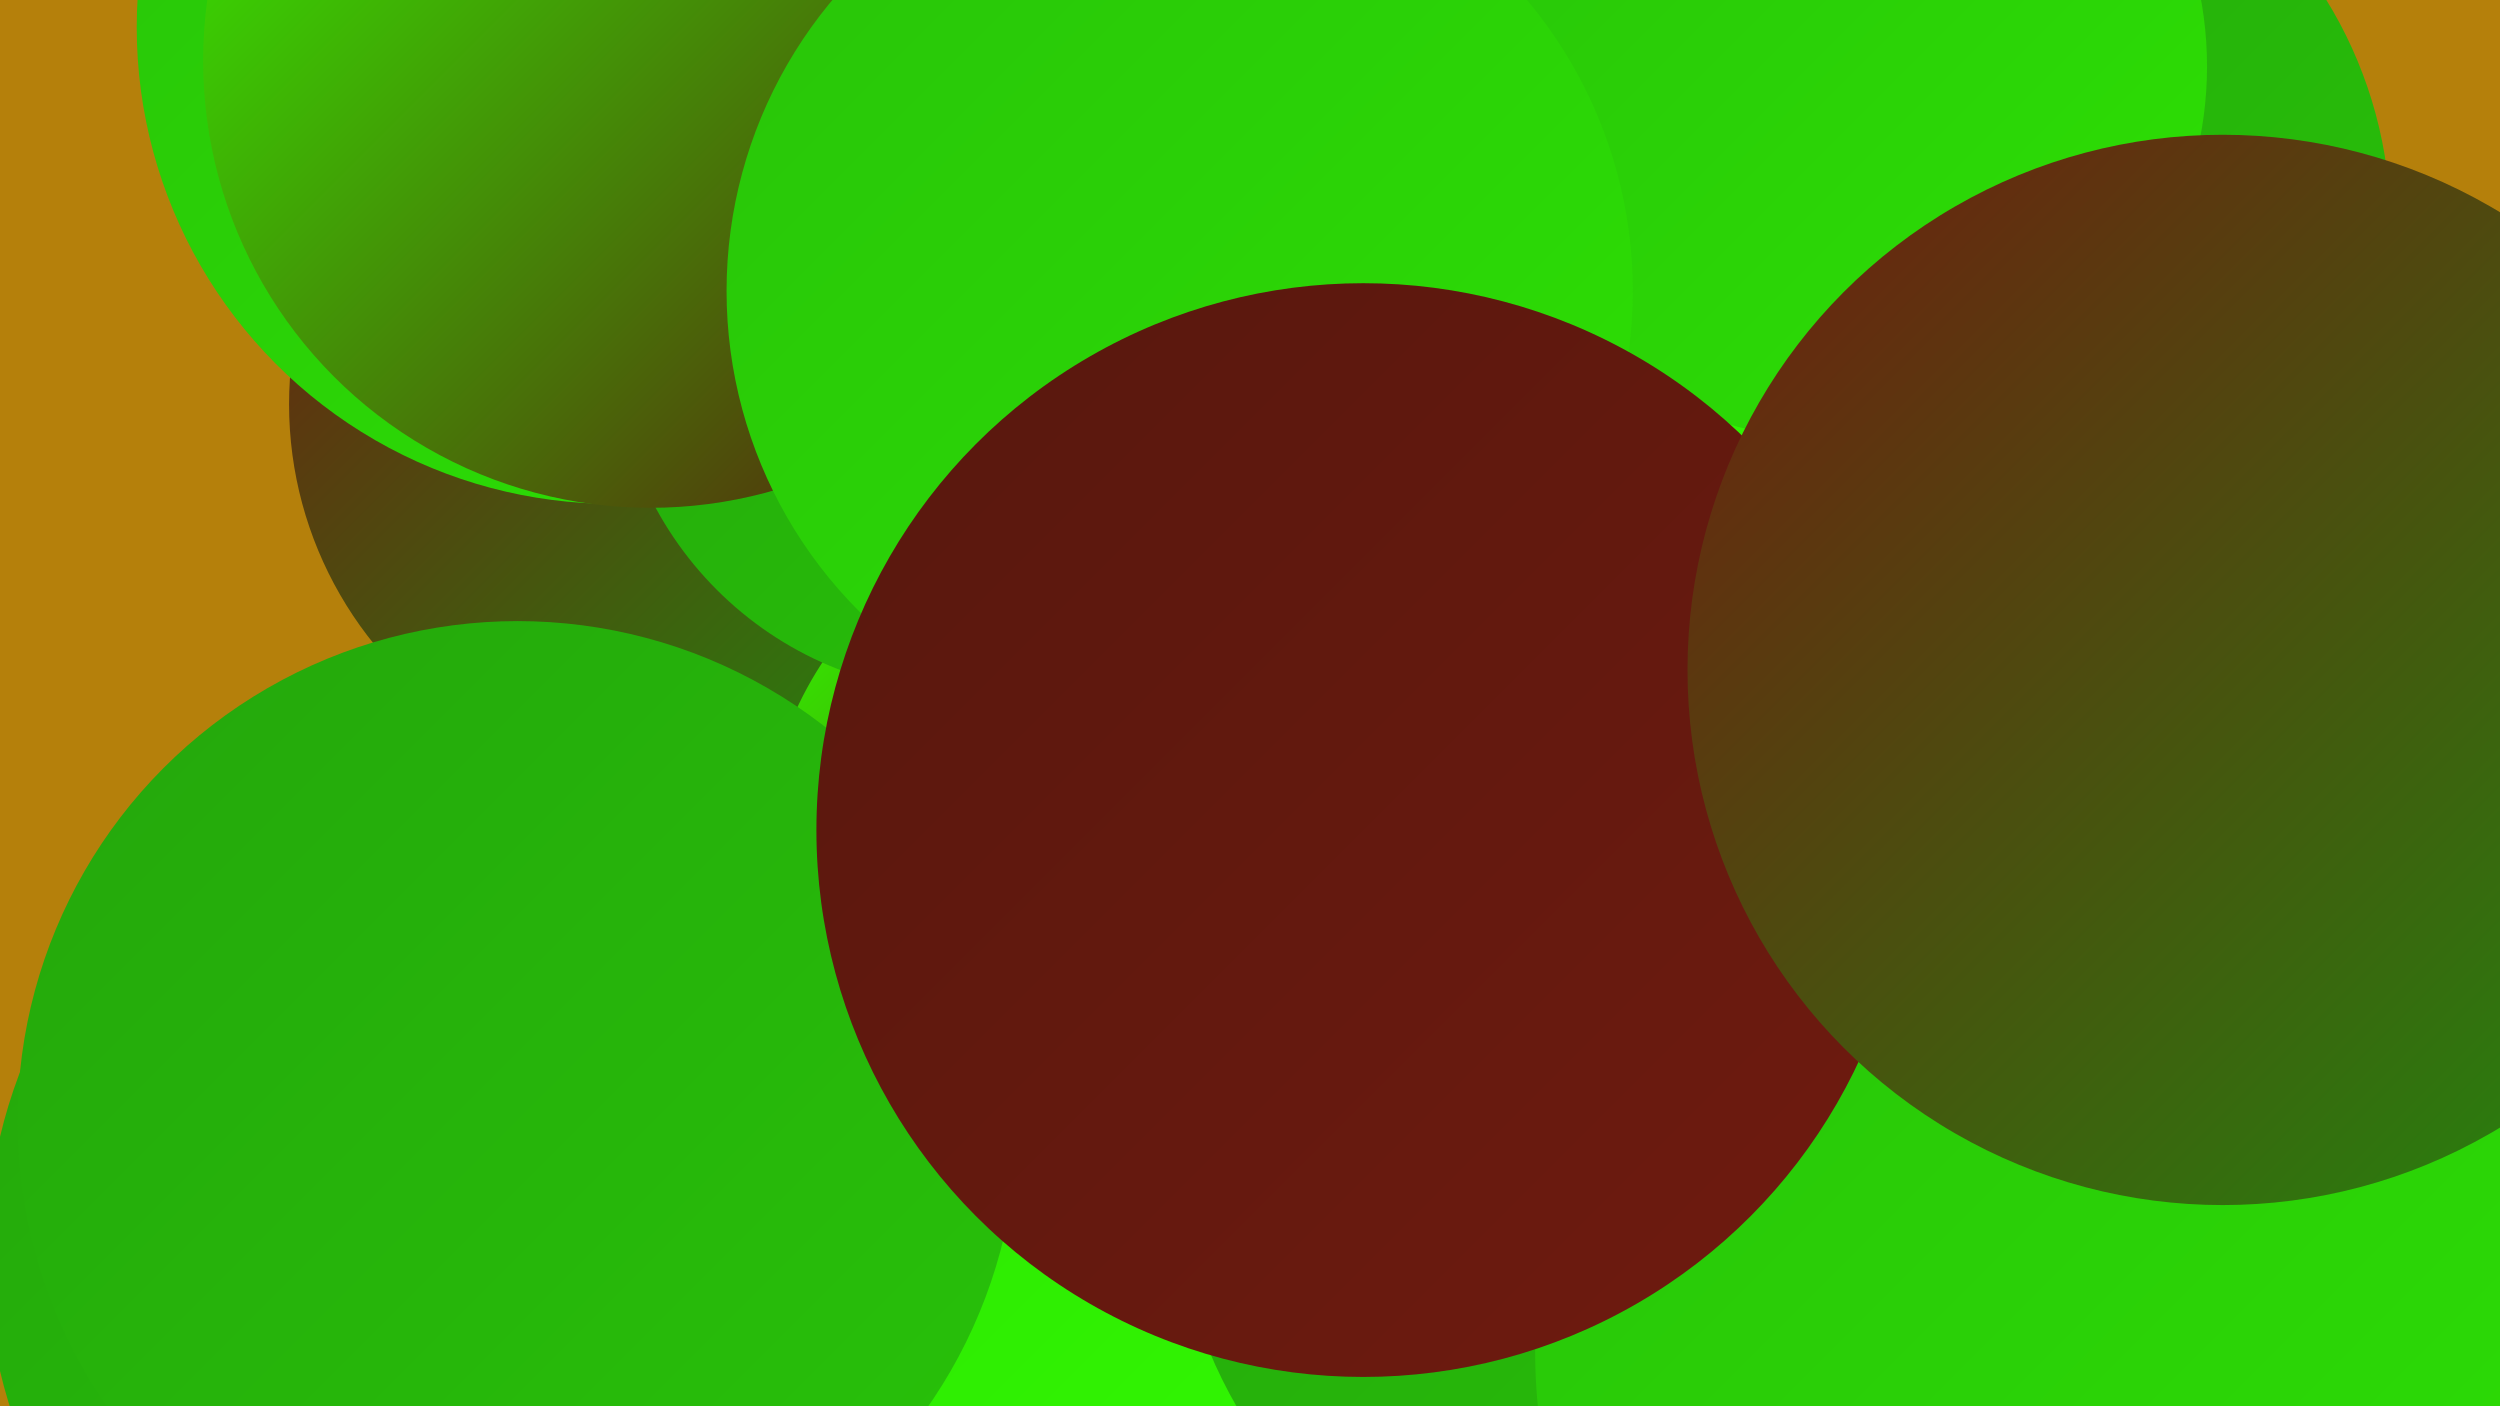
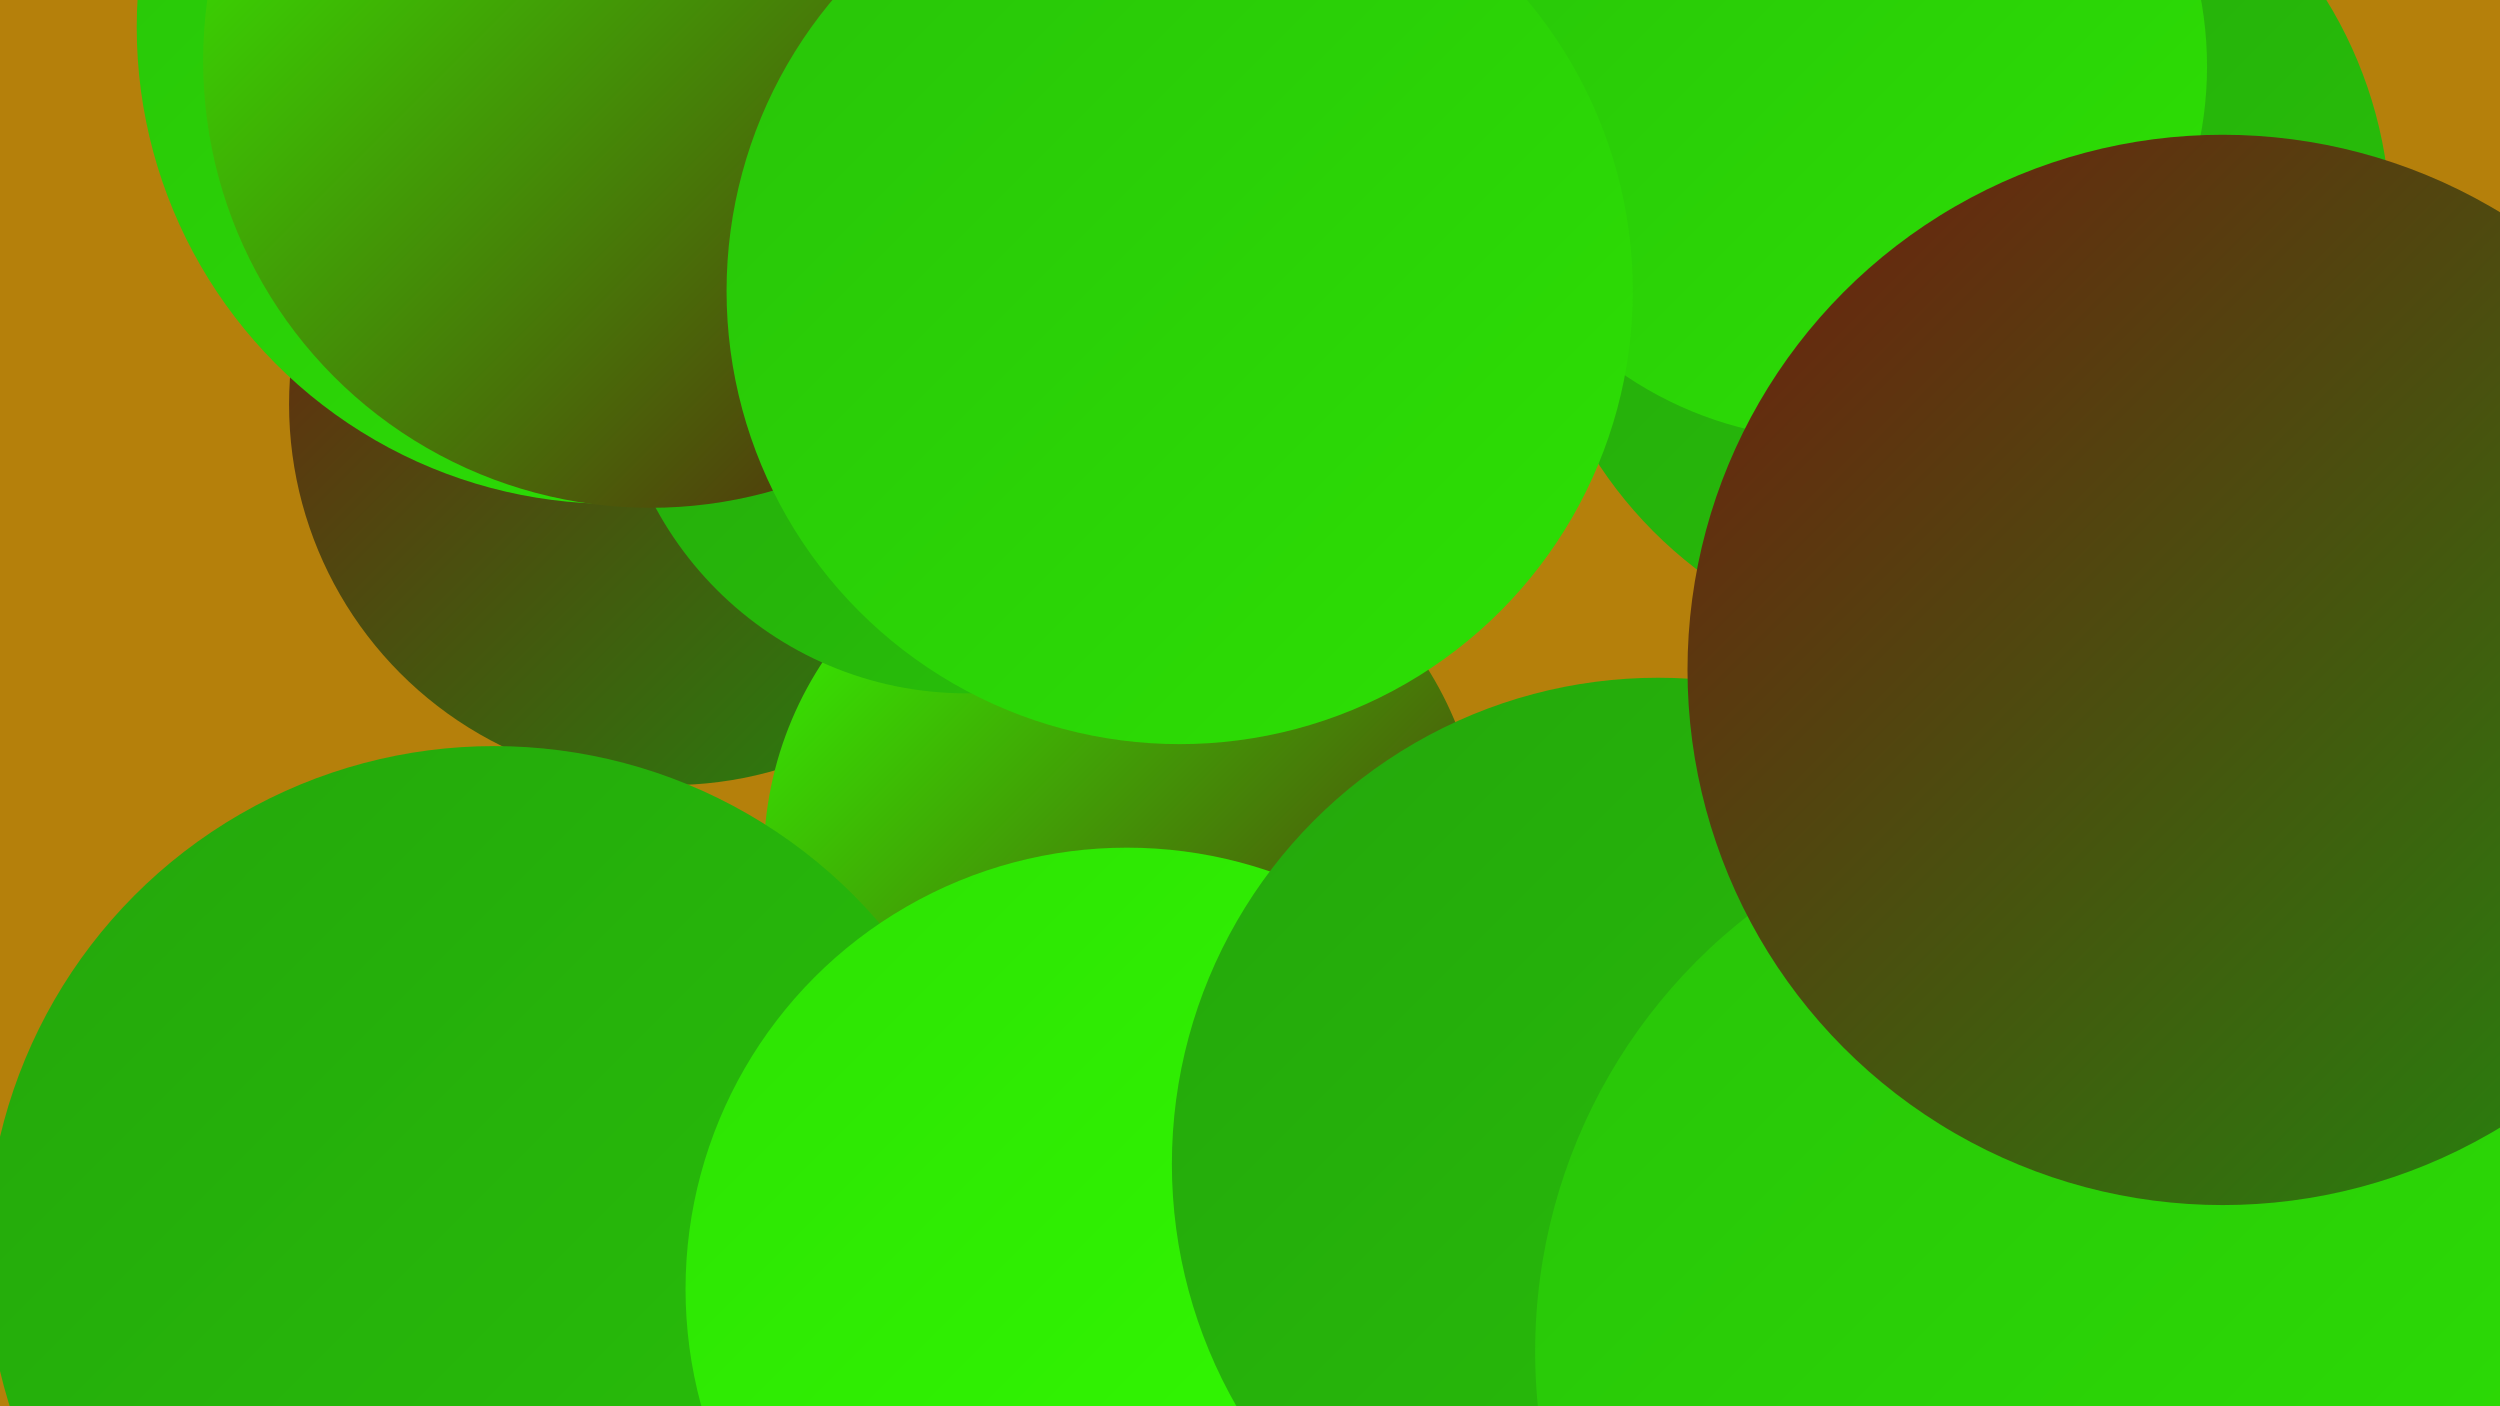
<svg xmlns="http://www.w3.org/2000/svg" width="1280" height="720">
  <defs>
    <linearGradient id="grad0" x1="0%" y1="0%" x2="100%" y2="100%">
      <stop offset="0%" style="stop-color:#57170e;stop-opacity:1" />
      <stop offset="100%" style="stop-color:#701b0f;stop-opacity:1" />
    </linearGradient>
    <linearGradient id="grad1" x1="0%" y1="0%" x2="100%" y2="100%">
      <stop offset="0%" style="stop-color:#701b0f;stop-opacity:1" />
      <stop offset="100%" style="stop-color:#208b0e;stop-opacity:1" />
    </linearGradient>
    <linearGradient id="grad2" x1="0%" y1="0%" x2="100%" y2="100%">
      <stop offset="0%" style="stop-color:#208b0e;stop-opacity:1" />
      <stop offset="100%" style="stop-color:#24a60c;stop-opacity:1" />
    </linearGradient>
    <linearGradient id="grad3" x1="0%" y1="0%" x2="100%" y2="100%">
      <stop offset="0%" style="stop-color:#24a60c;stop-opacity:1" />
      <stop offset="100%" style="stop-color:#28c309;stop-opacity:1" />
    </linearGradient>
    <linearGradient id="grad4" x1="0%" y1="0%" x2="100%" y2="100%">
      <stop offset="0%" style="stop-color:#28c309;stop-opacity:1" />
      <stop offset="100%" style="stop-color:#2de104;stop-opacity:1" />
    </linearGradient>
    <linearGradient id="grad5" x1="0%" y1="0%" x2="100%" y2="100%">
      <stop offset="0%" style="stop-color:#2de104;stop-opacity:1" />
      <stop offset="100%" style="stop-color:#32ff00;stop-opacity:1" />
    </linearGradient>
    <linearGradient id="grad6" x1="0%" y1="0%" x2="100%" y2="100%">
      <stop offset="0%" style="stop-color:#32ff00;stop-opacity:1" />
      <stop offset="100%" style="stop-color:#57170e;stop-opacity:1" />
    </linearGradient>
  </defs>
  <rect width="1280" height="720" fill="#b5800b" />
  <circle cx="343" cy="207" r="195" fill="url(#grad1)" />
  <circle cx="575" cy="440" r="184" fill="url(#grad6)" />
  <circle cx="253" cy="642" r="260" fill="url(#grad3)" />
  <circle cx="577" cy="660" r="226" fill="url(#grad5)" />
  <circle cx="939" cy="717" r="259" fill="url(#grad0)" />
  <circle cx="901" cy="718" r="193" fill="url(#grad1)" />
  <circle cx="495" cy="174" r="181" fill="url(#grad3)" />
  <circle cx="1003" cy="116" r="221" fill="url(#grad3)" />
  <circle cx="849" cy="596" r="249" fill="url(#grad3)" />
  <circle cx="314" cy="14" r="244" fill="url(#grad4)" />
-   <circle cx="860" cy="138" r="240" fill="url(#grad5)" />
-   <circle cx="619" cy="141" r="234" fill="url(#grad3)" />
-   <circle cx="265" cy="574" r="256" fill="url(#grad3)" />
-   <circle cx="1239" cy="666" r="187" fill="url(#grad0)" />
  <circle cx="1069" cy="692" r="283" fill="url(#grad4)" />
  <circle cx="939" cy="34" r="191" fill="url(#grad4)" />
  <circle cx="333" cy="31" r="229" fill="url(#grad6)" />
  <circle cx="604" cy="149" r="232" fill="url(#grad4)" />
-   <circle cx="698" cy="425" r="280" fill="url(#grad0)" />
  <circle cx="1138" cy="343" r="274" fill="url(#grad1)" />
</svg>